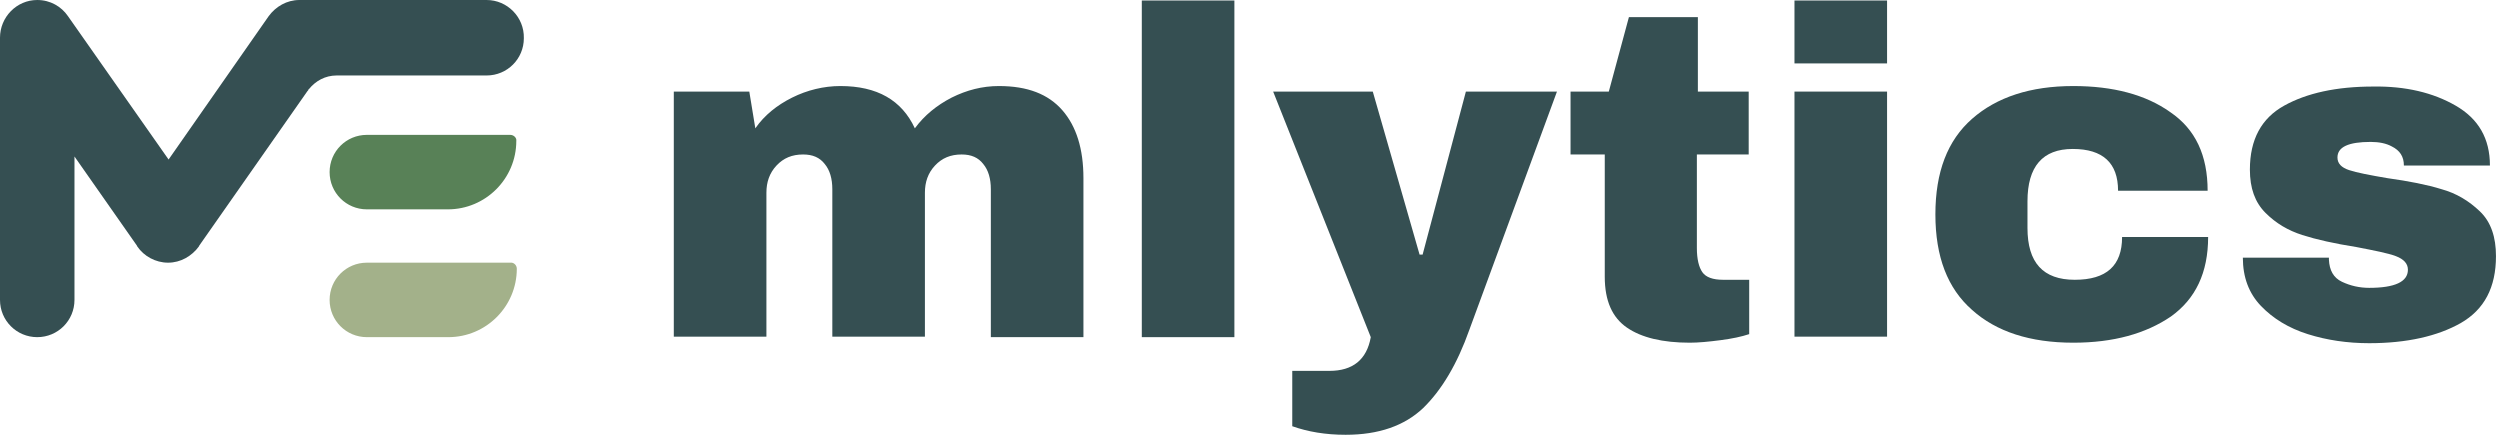
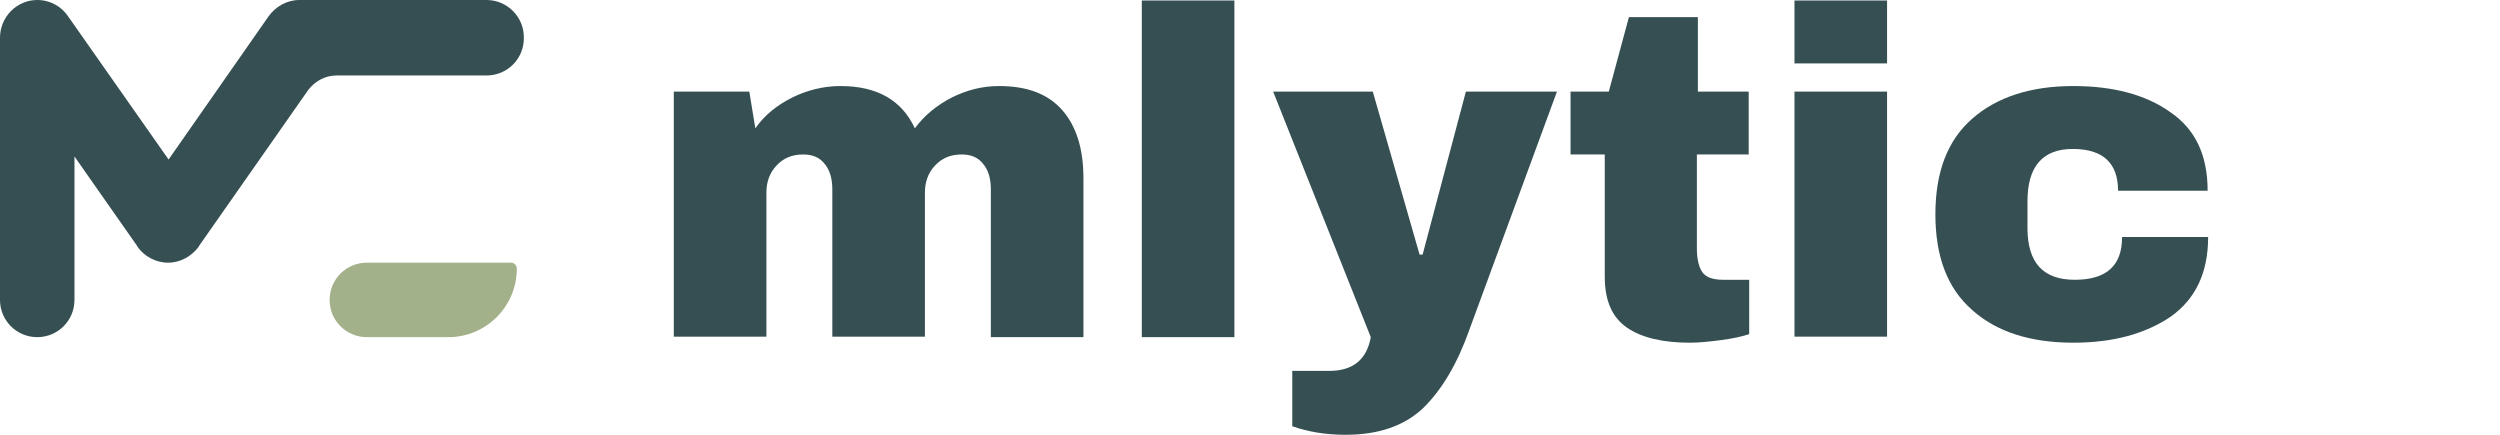
<svg xmlns="http://www.w3.org/2000/svg" width="115" height="20" viewBox="0 0 115 20" fill="none">
  <path d="M48.866 5.069C49.514 5.81 49.838 6.852 49.838 8.194V15.509H45.579V8.704C45.579 8.218 45.463 7.824 45.231 7.546C45 7.245 44.676 7.106 44.236 7.106C43.727 7.106 43.333 7.269 43.009 7.616C42.685 7.963 42.546 8.38 42.546 8.866V15.486H38.287V8.704C38.287 8.218 38.171 7.824 37.94 7.546C37.708 7.245 37.384 7.106 36.944 7.106C36.435 7.106 36.042 7.269 35.718 7.616C35.394 7.963 35.255 8.38 35.255 8.866V15.486H30.995V4.213H34.468L34.745 5.903C35.162 5.301 35.741 4.838 36.435 4.491C37.13 4.144 37.894 3.958 38.657 3.958C40.347 3.958 41.481 4.606 42.083 5.903C42.523 5.301 43.102 4.838 43.773 4.491C44.468 4.144 45.185 3.958 45.949 3.958C47.269 3.958 48.218 4.329 48.866 5.069Z" fill="#354F52" />
  <path d="M52.523 15.509V0.023H56.782V15.509H52.523Z" fill="#354F52" />
  <path d="M65.463 18.773C64.606 19.583 63.426 20 61.898 20C60.972 20 60.162 19.861 59.444 19.606V17.06H61.157C62.222 17.06 62.87 16.551 63.056 15.509L58.565 4.213H63.148L65.301 11.713H65.44L67.431 4.213H71.62L67.593 15.162C67.037 16.736 66.32 17.94 65.463 18.773Z" fill="#354F52" />
  <path d="M80.44 4.213V7.106H78.056V11.412C78.056 11.921 78.148 12.292 78.31 12.523C78.472 12.755 78.796 12.87 79.259 12.87H80.463V15.37C80.116 15.486 79.676 15.579 79.144 15.648C78.611 15.718 78.125 15.764 77.731 15.764C76.481 15.764 75.509 15.532 74.838 15.069C74.167 14.607 73.819 13.843 73.819 12.732V7.106H72.245V4.213H74.005L74.93 0.787H78.102V4.213H80.44Z" fill="#354F52" />
  <path d="M82.546 2.894V0.023H86.805V2.917H82.546V2.894ZM82.546 15.509V4.213H86.805V15.486H82.546V15.509Z" fill="#354F52" />
  <path d="M99.838 5.162C100.995 5.949 101.551 7.153 101.551 8.773H97.431C97.431 7.5 96.736 6.852 95.347 6.852C93.958 6.852 93.264 7.662 93.264 9.259V10.486C93.264 12.083 93.981 12.87 95.44 12.87C96.898 12.87 97.616 12.222 97.616 10.903H101.574C101.574 12.546 100.995 13.75 99.861 14.56C98.704 15.347 97.222 15.764 95.37 15.764C93.38 15.764 91.829 15.255 90.718 14.259C89.583 13.264 89.028 11.806 89.028 9.861C89.028 7.917 89.583 6.458 90.718 5.463C91.852 4.468 93.403 3.958 95.37 3.958C97.199 3.958 98.704 4.352 99.838 5.162Z" fill="#354F52" />
-   <path d="M112.963 4.861C114.005 5.463 114.537 6.366 114.537 7.616H110.579C110.579 7.199 110.394 6.921 110.023 6.736C109.769 6.597 109.444 6.528 109.051 6.528C108.032 6.528 107.523 6.759 107.523 7.245C107.523 7.523 107.708 7.708 108.056 7.824C108.403 7.94 109.005 8.056 109.815 8.194C110.81 8.333 111.644 8.495 112.315 8.704C112.986 8.889 113.565 9.236 114.074 9.722C114.583 10.208 114.815 10.903 114.815 11.782C114.815 13.218 114.282 14.236 113.194 14.861C112.13 15.463 110.718 15.787 108.982 15.787C107.986 15.787 107.037 15.648 106.157 15.37C105.278 15.093 104.56 14.653 104.005 14.074C103.449 13.495 103.171 12.755 103.171 11.852H107.13V11.944C107.153 12.431 107.338 12.778 107.732 12.963C108.125 13.148 108.542 13.241 108.982 13.241C110.162 13.241 110.764 12.963 110.764 12.407C110.764 12.13 110.579 11.921 110.208 11.782C109.838 11.643 109.236 11.528 108.403 11.366C107.384 11.204 106.551 11.018 105.903 10.81C105.255 10.602 104.699 10.278 104.213 9.792C103.727 9.306 103.495 8.657 103.495 7.801C103.495 6.412 104.028 5.44 105.069 4.861C106.111 4.282 107.477 3.981 109.167 3.981C110.648 3.958 111.921 4.259 112.963 4.861Z" fill="#354F52" />
  <path d="M23.773 12.361C23.773 14.097 22.361 15.509 20.625 15.509H16.875C15.926 15.509 15.162 14.745 15.162 13.796C15.162 12.847 15.926 12.083 16.875 12.083H23.472C23.634 12.06 23.773 12.199 23.773 12.361Z" fill="#A3B18A" />
-   <path d="M23.472 6.204H16.875C15.926 6.204 15.162 6.968 15.162 7.917C15.162 8.866 15.926 9.63 16.875 9.63H20.602C22.338 9.63 23.75 8.218 23.75 6.481C23.773 6.343 23.634 6.204 23.472 6.204Z" fill="#588157" />
  <path d="M22.384 0H13.773C13.194 0 12.685 0.301 12.361 0.741L7.755 7.338L3.125 0.741C2.824 0.301 2.315 0 1.713 0C0.764 0 0 0.787 0 1.736V13.796C0 14.745 0.764 15.509 1.713 15.509C2.662 15.509 3.426 14.745 3.426 13.796V7.199L6.296 11.296L6.319 11.343C6.62 11.782 7.153 12.083 7.731 12.083C8.31 12.083 8.819 11.782 9.144 11.343L9.167 11.296L14.143 4.19C14.167 4.167 14.19 4.144 14.19 4.12C14.19 4.12 14.19 4.097 14.213 4.097C14.514 3.727 14.954 3.472 15.486 3.472H22.384C23.333 3.472 24.097 2.708 24.097 1.759C24.12 0.787 23.333 0 22.384 0Z" fill="#354F52" />
</svg>